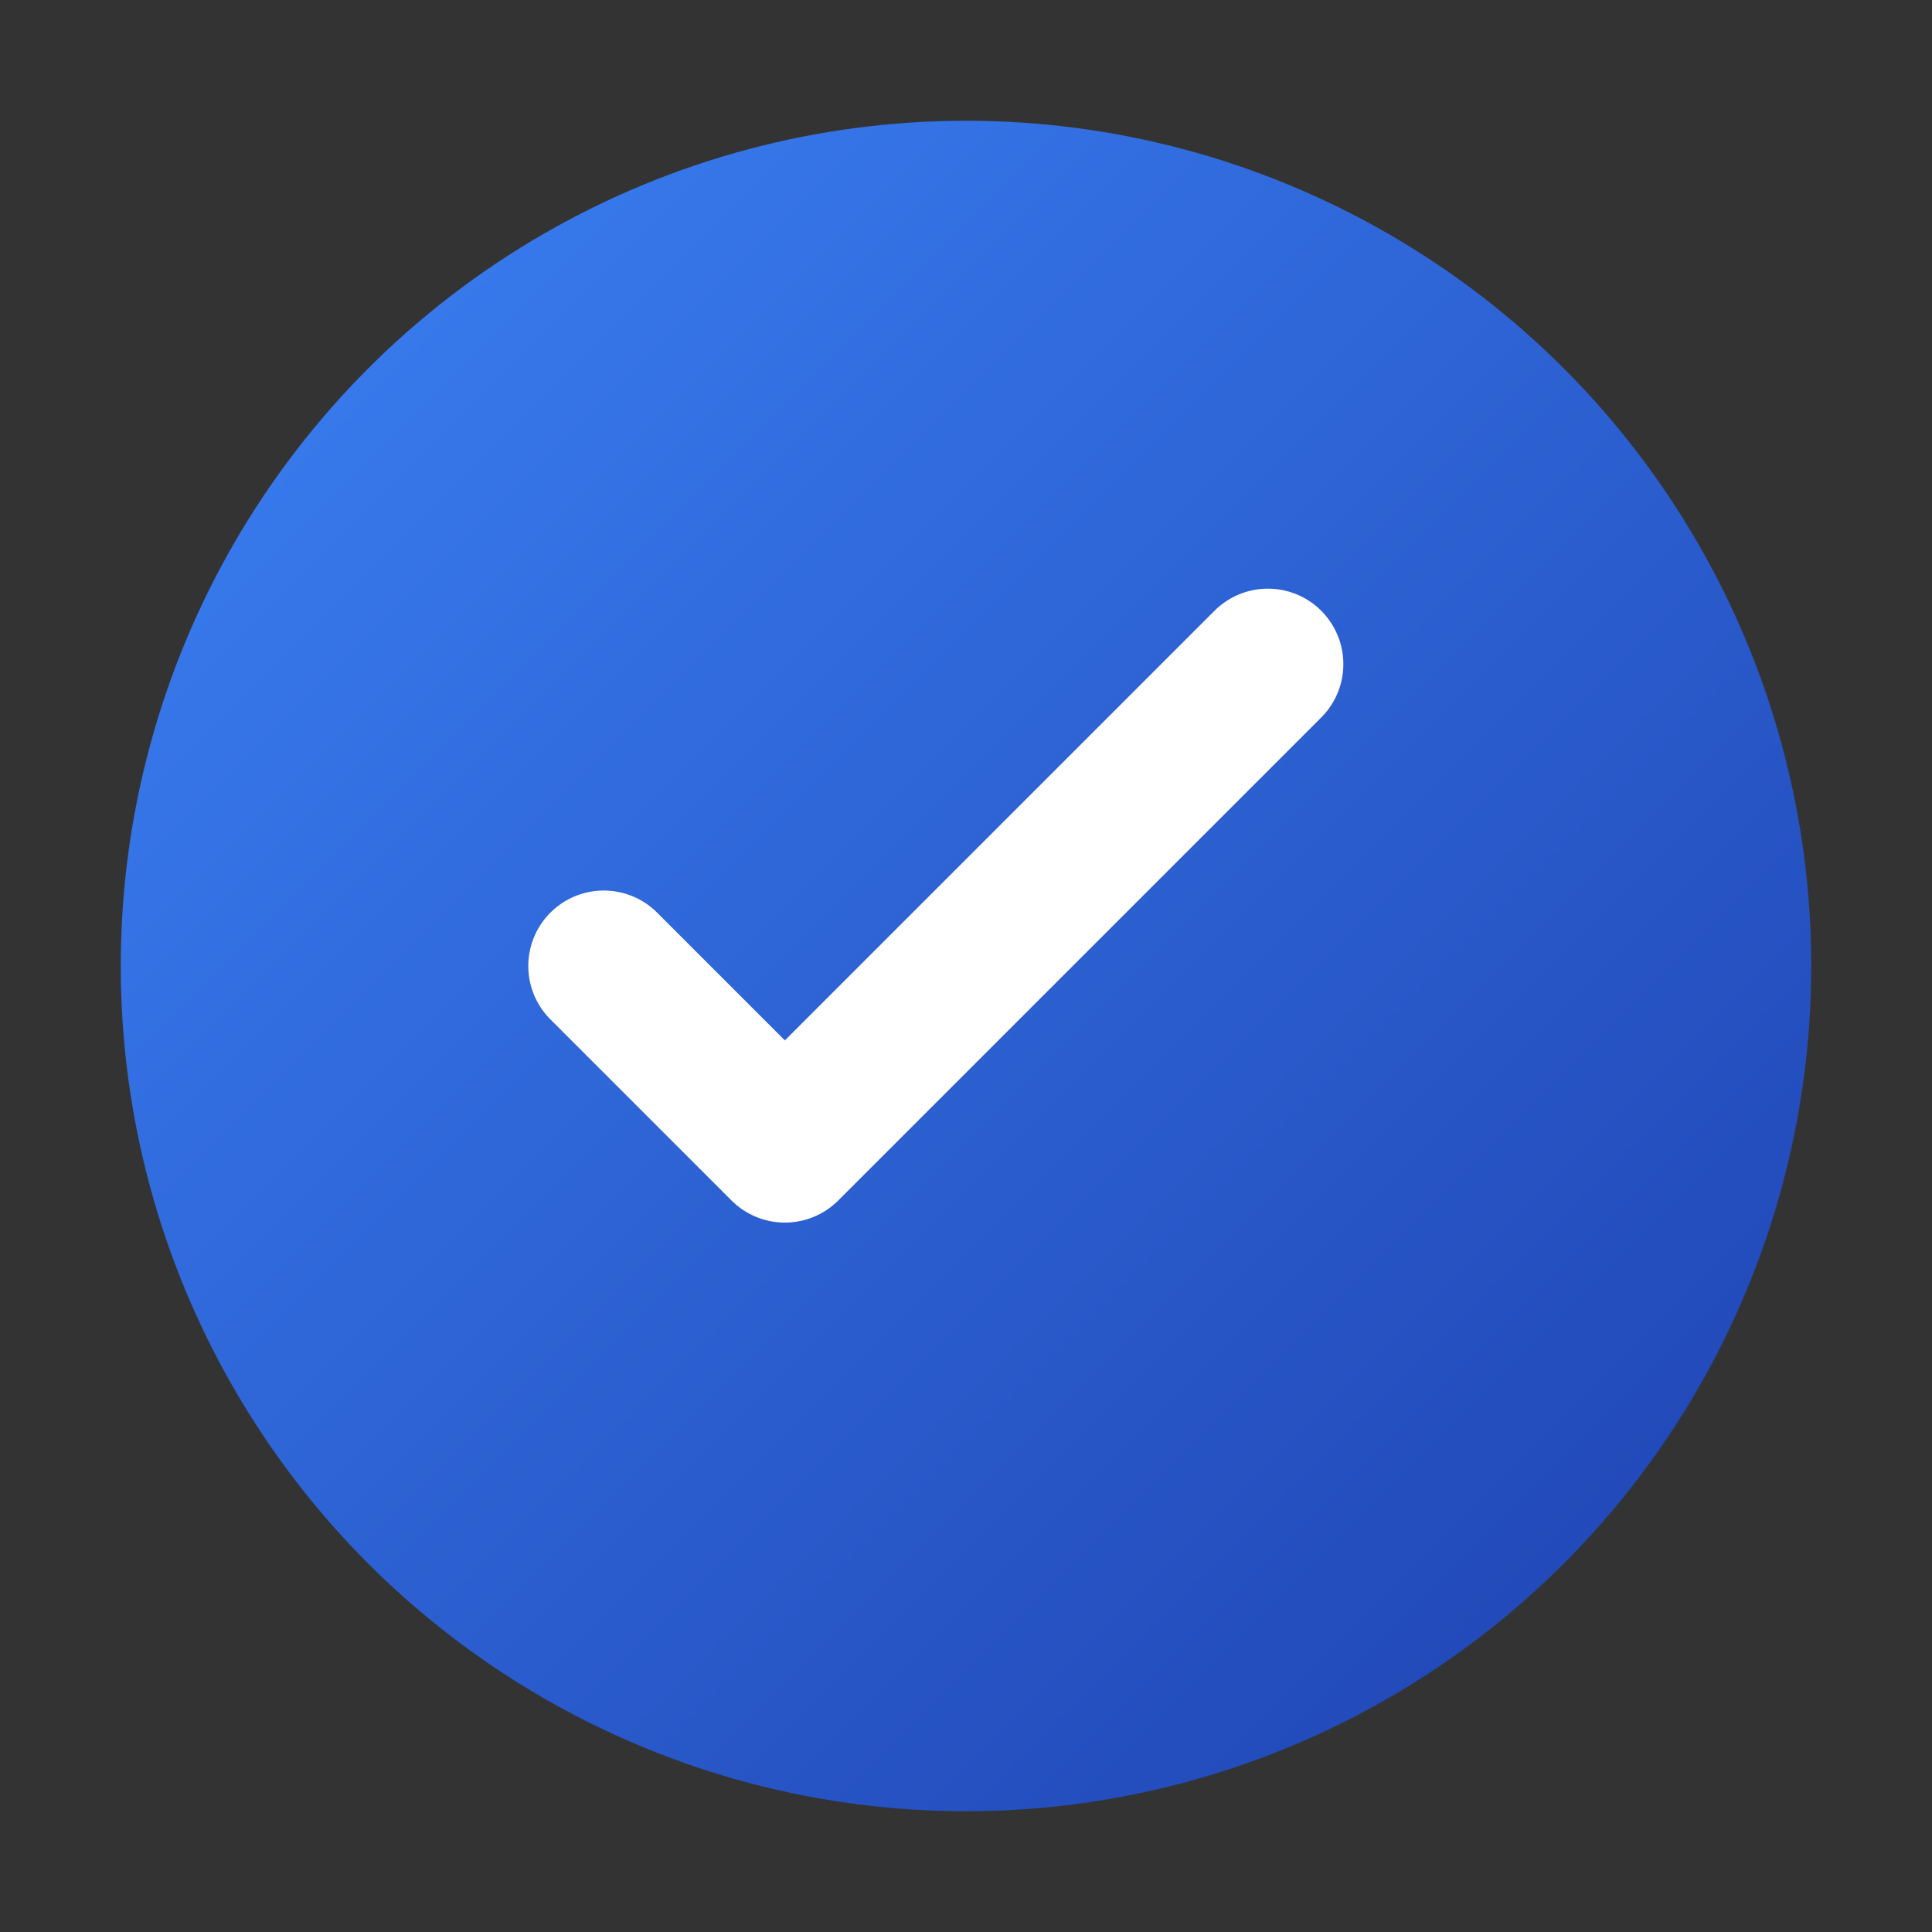
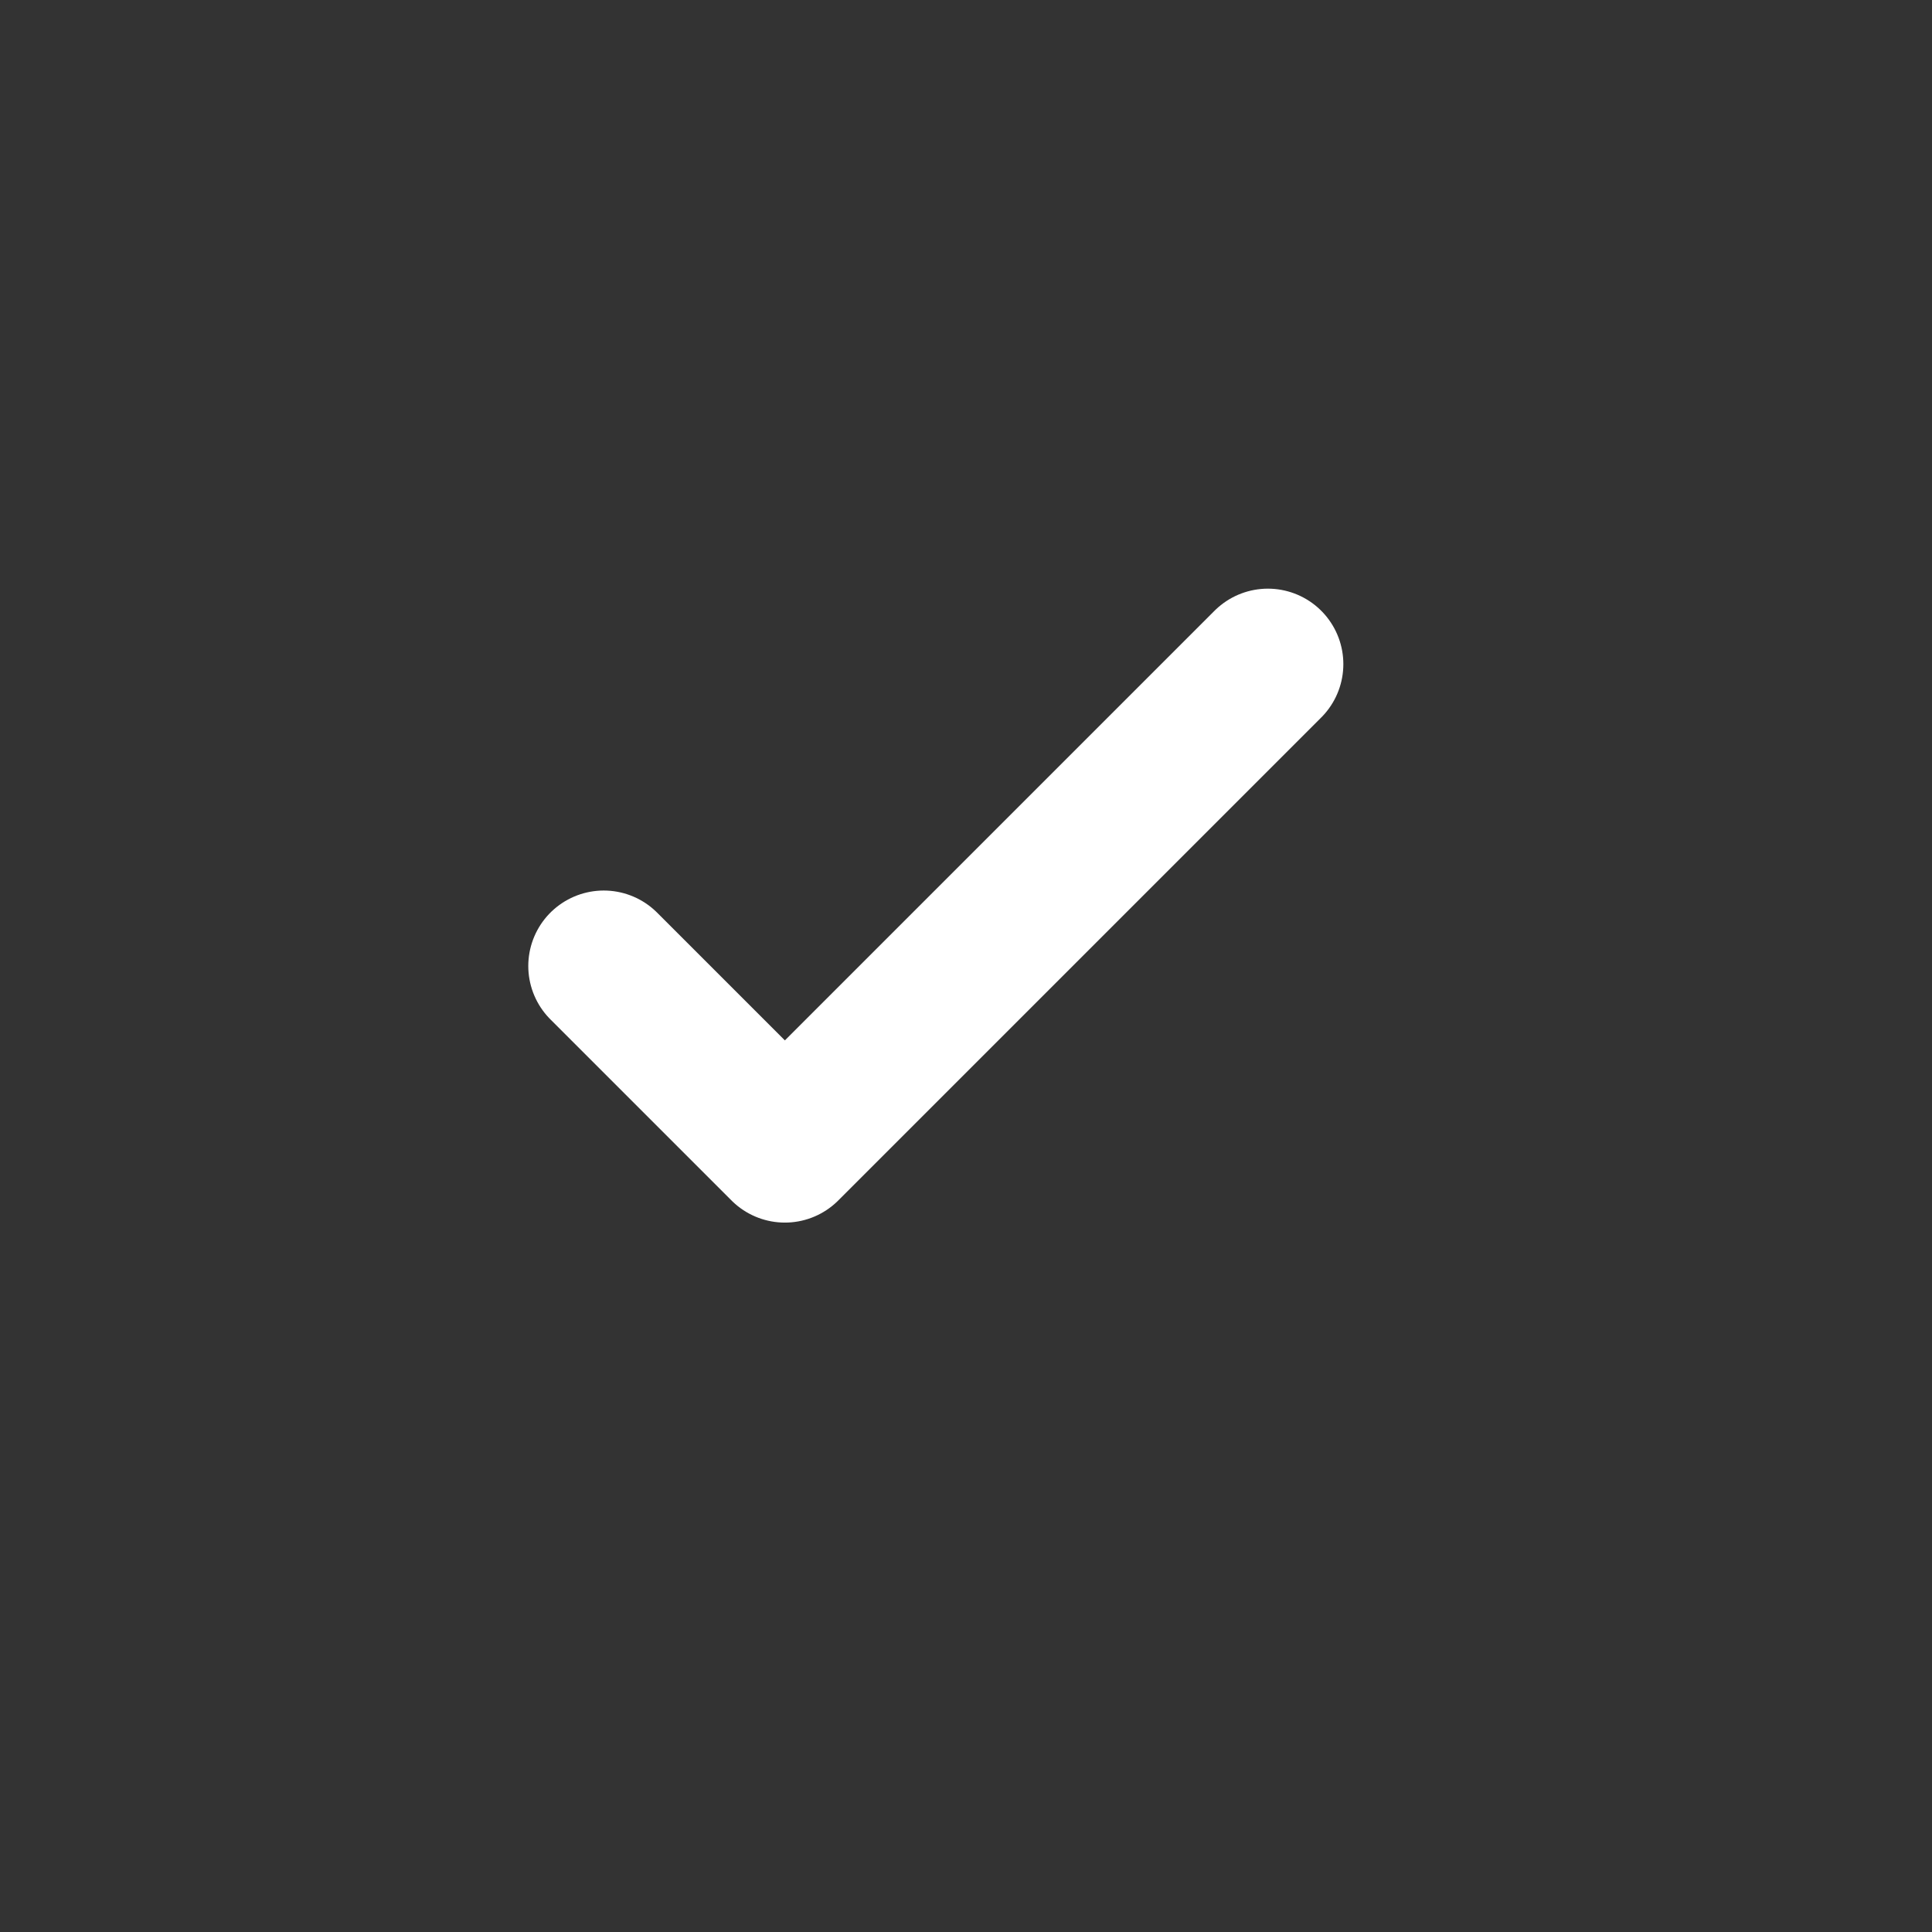
<svg xmlns="http://www.w3.org/2000/svg" viewBox="0 0 32 32">
  <rect x="0" y="0" width="32" height="32" fill="#333333" stroke="none" />
  <defs>
    <linearGradient id="faviconGradient" x1="0%" y1="0%" x2="100%" y2="100%">
      <stop offset="0%" style="stop-color:#3B82F6;stop-opacity:1" />
      <stop offset="100%" style="stop-color:#1E40AF;stop-opacity:1" />
    </linearGradient>
  </defs>
-   <circle cx="16" cy="16" r="14" fill="url(#faviconGradient)" />
  <path d="M10 16l3 3 8-8" fill="none" stroke="white" stroke-width="2.5" stroke-linecap="round" stroke-linejoin="round" />
</svg>